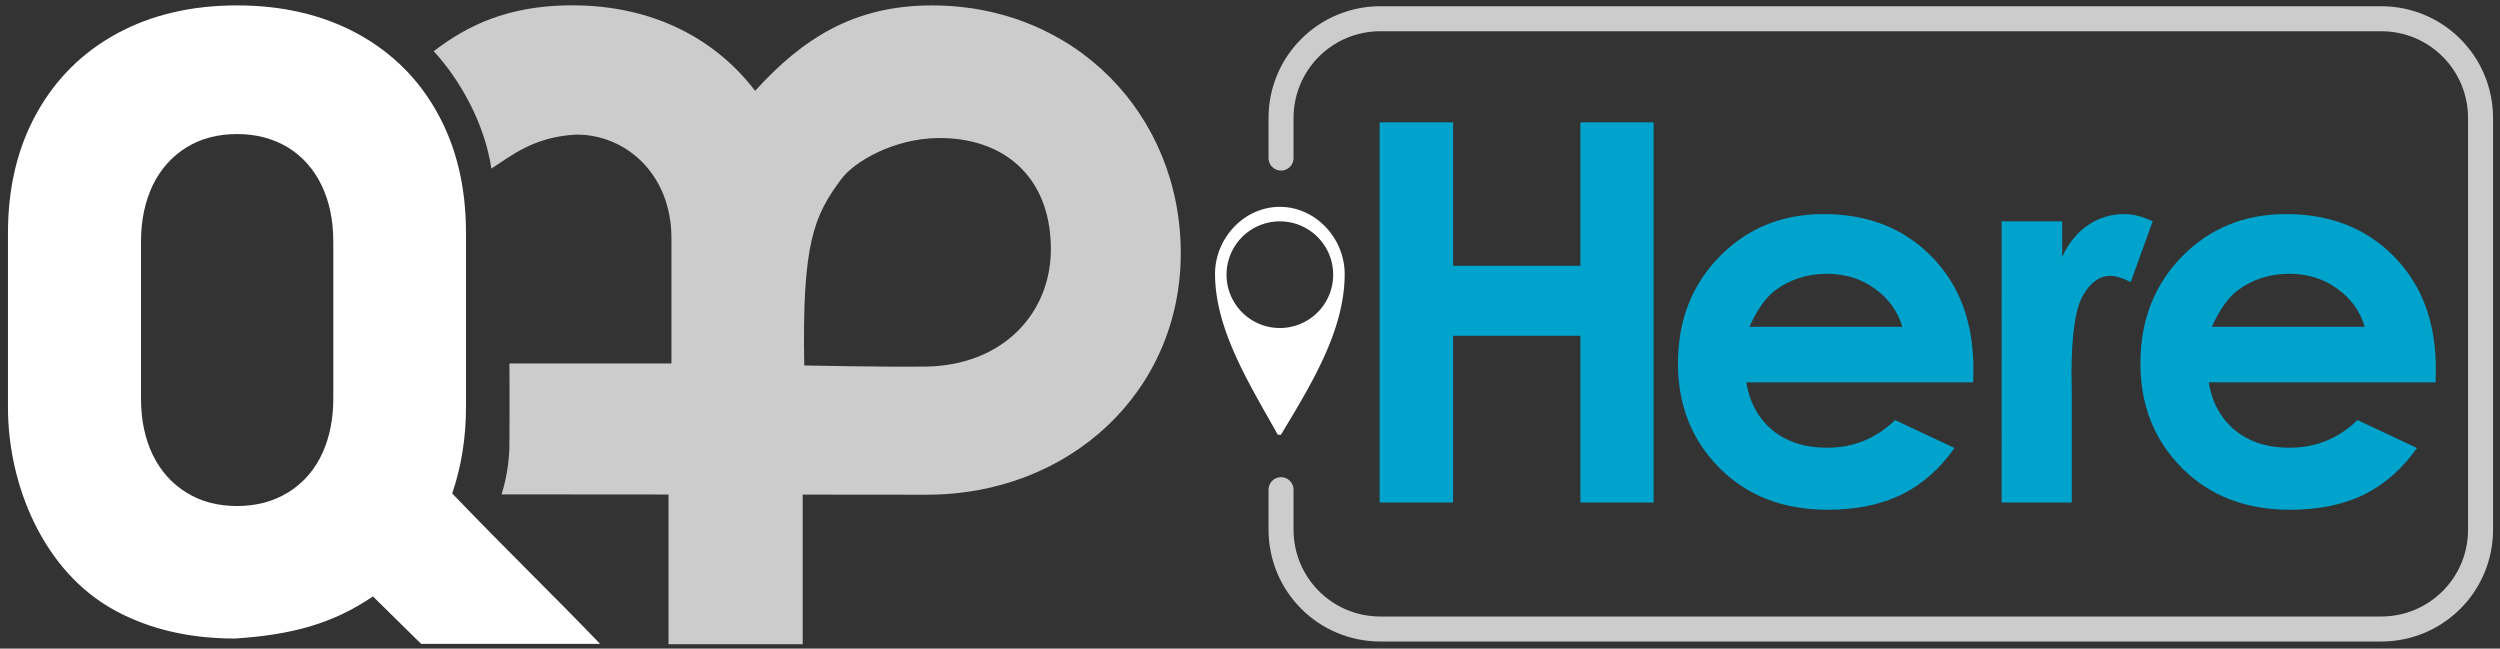
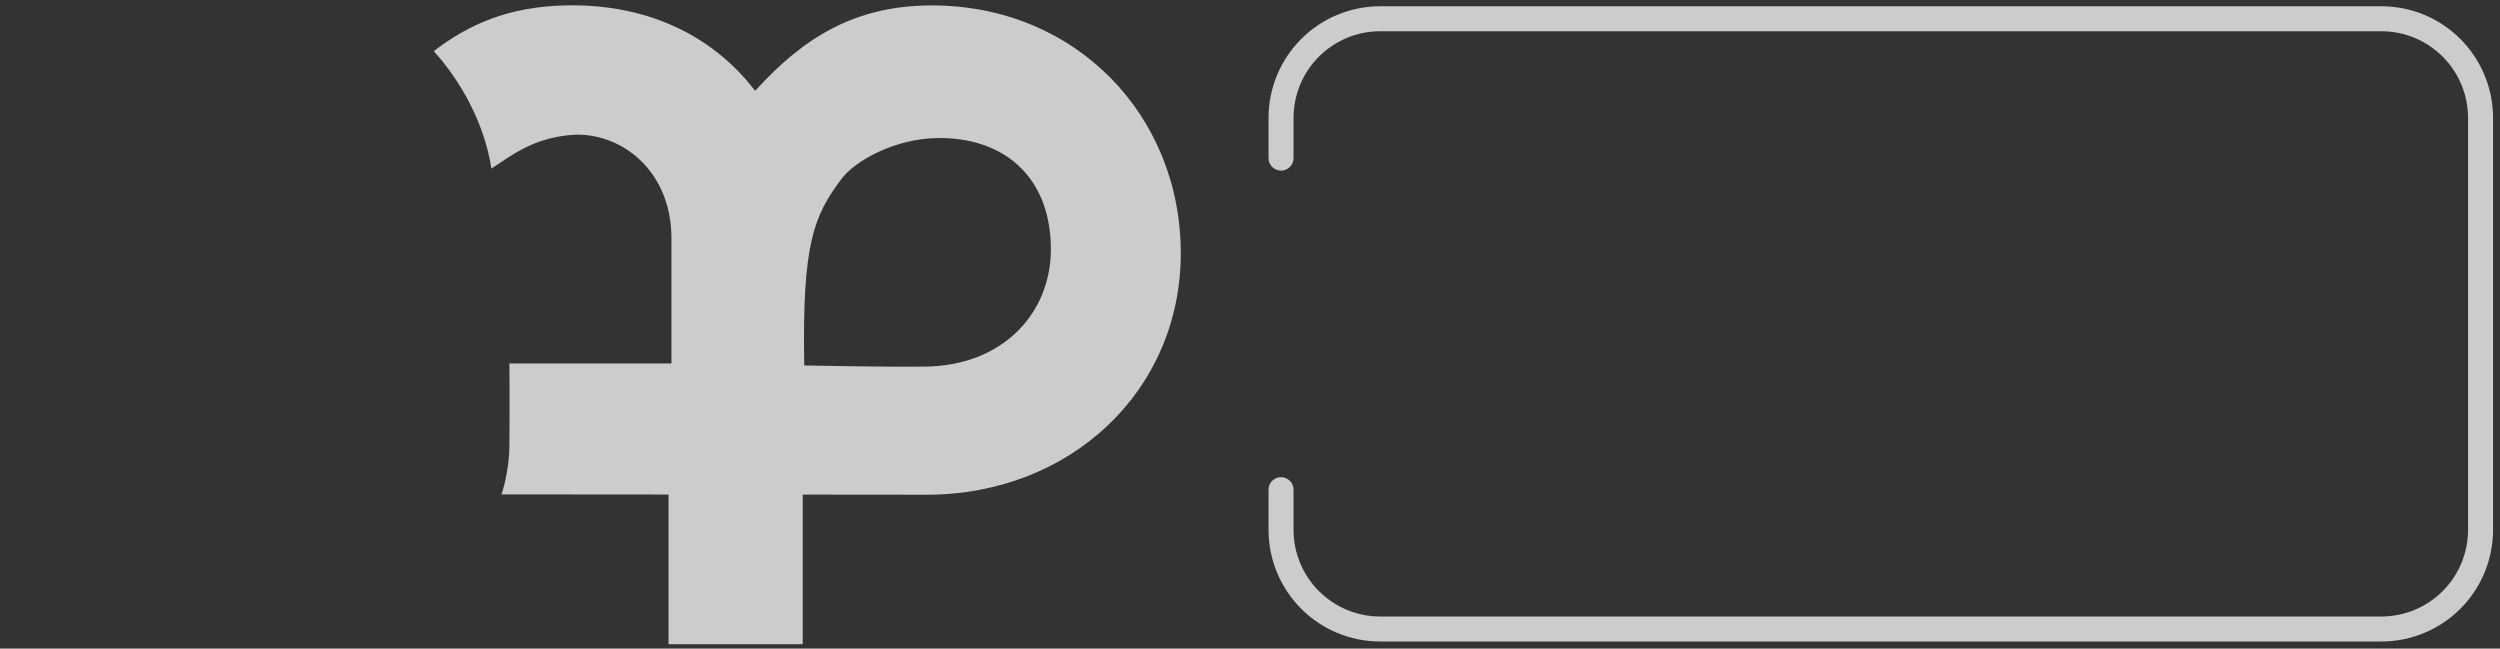
<svg xmlns="http://www.w3.org/2000/svg" width="497.644mm" height="129.104mm" viewBox="0 0 497.644 129.104" version="1.1" id="svg5">
  <rect x="0" y="0" width="497.644" height="129.104" fill="#333333" stroke="none" />
  <defs id="defs2" />
  <path id="path2613" style="fill:#cccccc;fill-opacity:1;fill-rule:evenodd;stroke:none;stroke-width:0.261" d="m 113.934,1.058 c -0.462,-2.265e-4 -0.927,0.005 -1.396,0.016 -11.393,0.27 -19.324,3.809 -26.197,9.116 5.199,5.672 10.098,14.256 11.473,23.367 3.971,-2.54 8.425,-6.348 16.914,-6.763 9.856,-0.045 18.926,7.893 18.926,20.6 V 72.356 H 101.4 c 0,0 0.076,6.251 0,16.401 -0.039,5.206 -1.564,9.652 -1.564,9.652 11.007,0 21.414,0.014 33.243,0.027 v 29.795 h 26.709 V 98.455 c 9.947,0.009 15.36,0.023 24.666,0.023 28.518,0 50.588,-20.582 50.588,-48.086 0,-27.55 -21.027,-49.316 -49.545,-49.316 -15.481,0 -25.724,6.58 -35.185,17.007 C 142.53,7.867 130.155,1.066 113.934,1.059 Z m 72.686,26.422 c 12.807,-0.175 22.336,7.292 22.563,21.677 0.206,13.071 -9.467,23.602 -24.919,23.814 -8.057,0.111 -24.173,-0.225 -24.173,-0.225 -0.443,-24.342 1.923,-29.799 7.403,-37.129 2.7,-3.611 10.599,-8.021 19.126,-8.138 z" />
-   <path id="path2921" style="fill:#ffffff;fill-opacity:1;fill-rule:evenodd;stroke:none;stroke-width:0.261" d="m 47.184,1.075 c -9.063,0 -17.032,1.867 -23.905,5.6 C 16.382,10.431 11.07,15.738 7.272,22.575 3.497,29.389 1.587,37.328 1.587,46.346 v 34.814 c 0,15.225 6.942,32.542 21.271,40.346 6.873,3.733 14.842,5.6 23.882,5.6 11.057,-0.716 19.373,-2.848 27.493,-8.385 l 9.594,9.441 h 35.619 C 109.406,117.729 101.432,110.106 90.012,98.223 91.862,92.815 92.757,87.017 92.757,81.159 V 46.346 c 0,-9.018 -1.865,-16.957 -5.639,-23.771 C 83.367,15.738 78.009,10.431 71.112,6.675 64.192,2.942 56.201,1.075 47.184,1.075 Z m 0.005,25.611 c 3.806,0 7.147,0.879 10.08,2.637 2.896,1.758 5.142,4.279 6.72,7.502 1.578,3.263 2.358,7.013 2.358,11.272 v 31.278 c 0,7.541 -2.618,14.789 -9.078,18.696 -2.933,1.778 -6.275,2.657 -10.08,2.657 -3.843,0 -7.166,-0.879 -10.043,-2.657 C 34.268,96.314 32.022,93.814 30.425,90.59 28.866,87.347 28.067,83.616 28.067,79.376 V 48.098 c 0,-4.259 0.798,-8.01 2.358,-11.272 1.597,-3.224 3.843,-5.744 6.72,-7.502 2.877,-1.758 6.2,-2.637 10.043,-2.637 z" />
-   <path style="font-weight:bold;font-size:115.272px;line-height:1.25;font-family:'Century Gothic';-inkscape-font-specification:'Century Gothic, Bold';letter-spacing:0px;word-spacing:0px;fill:#00a3cc;fill-opacity:1;stroke-width:3.658;stroke-linejoin:round" d="m 274.624,24.352 h 14.626 v 28.553 h 25.337 V 24.352 h 14.574 V 100.029 H 314.587 V 66.846 h -25.337 v 33.183 h -14.626 z m 118.151,51.755 h -45.164 c 0.652,3.979 2.386,7.151 5.201,9.518 2.85,2.332 6.472,3.498 10.866,3.498 5.253,0 9.768,-1.835 13.544,-5.505 l 11.845,5.556 c -2.953,4.184 -6.489,7.288 -10.609,9.312 -4.12,1.989 -9.012,2.984 -14.677,2.984 -8.789,0 -15.947,-2.761 -21.475,-8.283 -5.528,-5.556 -8.291,-12.501 -8.291,-20.836 0,-8.54 2.747,-15.622 8.24,-21.247 5.528,-5.659 12.446,-8.489 20.754,-8.489 8.823,0 15.999,2.83 21.526,8.489 5.528,5.625 8.291,13.067 8.291,22.328 z M 378.665,65.046 c -0.927,-3.121 -2.764,-5.659 -5.51,-7.614 -2.712,-1.955 -5.871,-2.932 -9.476,-2.932 -3.914,0 -7.347,1.098 -10.3,3.293 -1.854,1.372 -3.571,3.79 -5.15,7.254 z m 19.776,-20.99 h 12.051 v 7.048 c 1.305,-2.778 3.038,-4.887 5.201,-6.328 2.163,-1.44 4.532,-2.161 7.107,-2.161 1.82,0 3.725,0.48 5.716,1.44 l -4.377,12.09 c -1.648,-0.823 -3.004,-1.235 -4.068,-1.235 -2.163,0 -4,1.338 -5.51,4.013 -1.476,2.675 -2.214,7.923 -2.214,15.743 l 0.051,2.727 v 22.636 h -13.956 z m 86.386,32.051 h -45.164 c 0.652,3.979 2.386,7.151 5.201,9.518 2.85,2.332 6.472,3.498 10.866,3.498 5.253,0 9.768,-1.835 13.544,-5.505 l 11.845,5.556 c -2.953,4.184 -6.489,7.288 -10.609,9.312 -4.12,1.989 -9.012,2.984 -14.677,2.984 -8.789,0 -15.947,-2.761 -21.475,-8.283 -5.528,-5.556 -8.291,-12.501 -8.291,-20.836 0,-8.54 2.747,-15.622 8.24,-21.247 5.528,-5.659 12.446,-8.489 20.754,-8.489 8.823,0 15.999,2.83 21.526,8.489 5.528,5.625 8.291,13.067 8.291,22.328 z m -14.111,-11.061 c -0.927,-3.121 -2.764,-5.659 -5.51,-7.614 -2.712,-1.955 -5.871,-2.932 -9.476,-2.932 -3.914,0 -7.347,1.098 -10.3,3.293 -1.854,1.372 -3.571,3.79 -5.15,7.254 z" id="text9188" aria-label="Here" />
-   <path id="path2" style="fill:#ffffff;fill-opacity:1;stroke:#000000;stroke-width:0;stroke-linecap:round" d="m 254.765,41.175 c -7.125,1.4e-5 -12.921,6.256 -12.902,13.381 0.03,11.07 6.812,21.833 12.496,31.986 h 0.619 c 6.023,-10.015 12.693,-20.784 12.689,-31.986 -0.002,-7.125 -5.777,-13.381 -12.902,-13.381 z m 0,2.889 A 10.615,10.615 0 0 1 265.381,54.679 10.615,10.615 0 0 1 254.765,65.295 10.615,10.615 0 0 1 244.15,54.679 10.615,10.615 0 0 1 254.765,44.064 Z" />
  <path id="rect1" style="fill:none;stroke:#cccccc;stroke-width:4.976;stroke-linecap:round;stroke-dasharray:none;paint-order:stroke markers fill" d="m 255,31.467 v -7.945 c 0,-10.965 8.827,-19.792 19.792,-19.792 v 0 h 199.188 c 10.965,0 19.792,8.827 19.792,19.792 v 81.896 c 0,10.965 -8.827,19.792 -19.792,19.792 H 274.792 c -10.965,0 -19.792,-8.827 -19.792,-19.792 v -7.945" />
</svg>